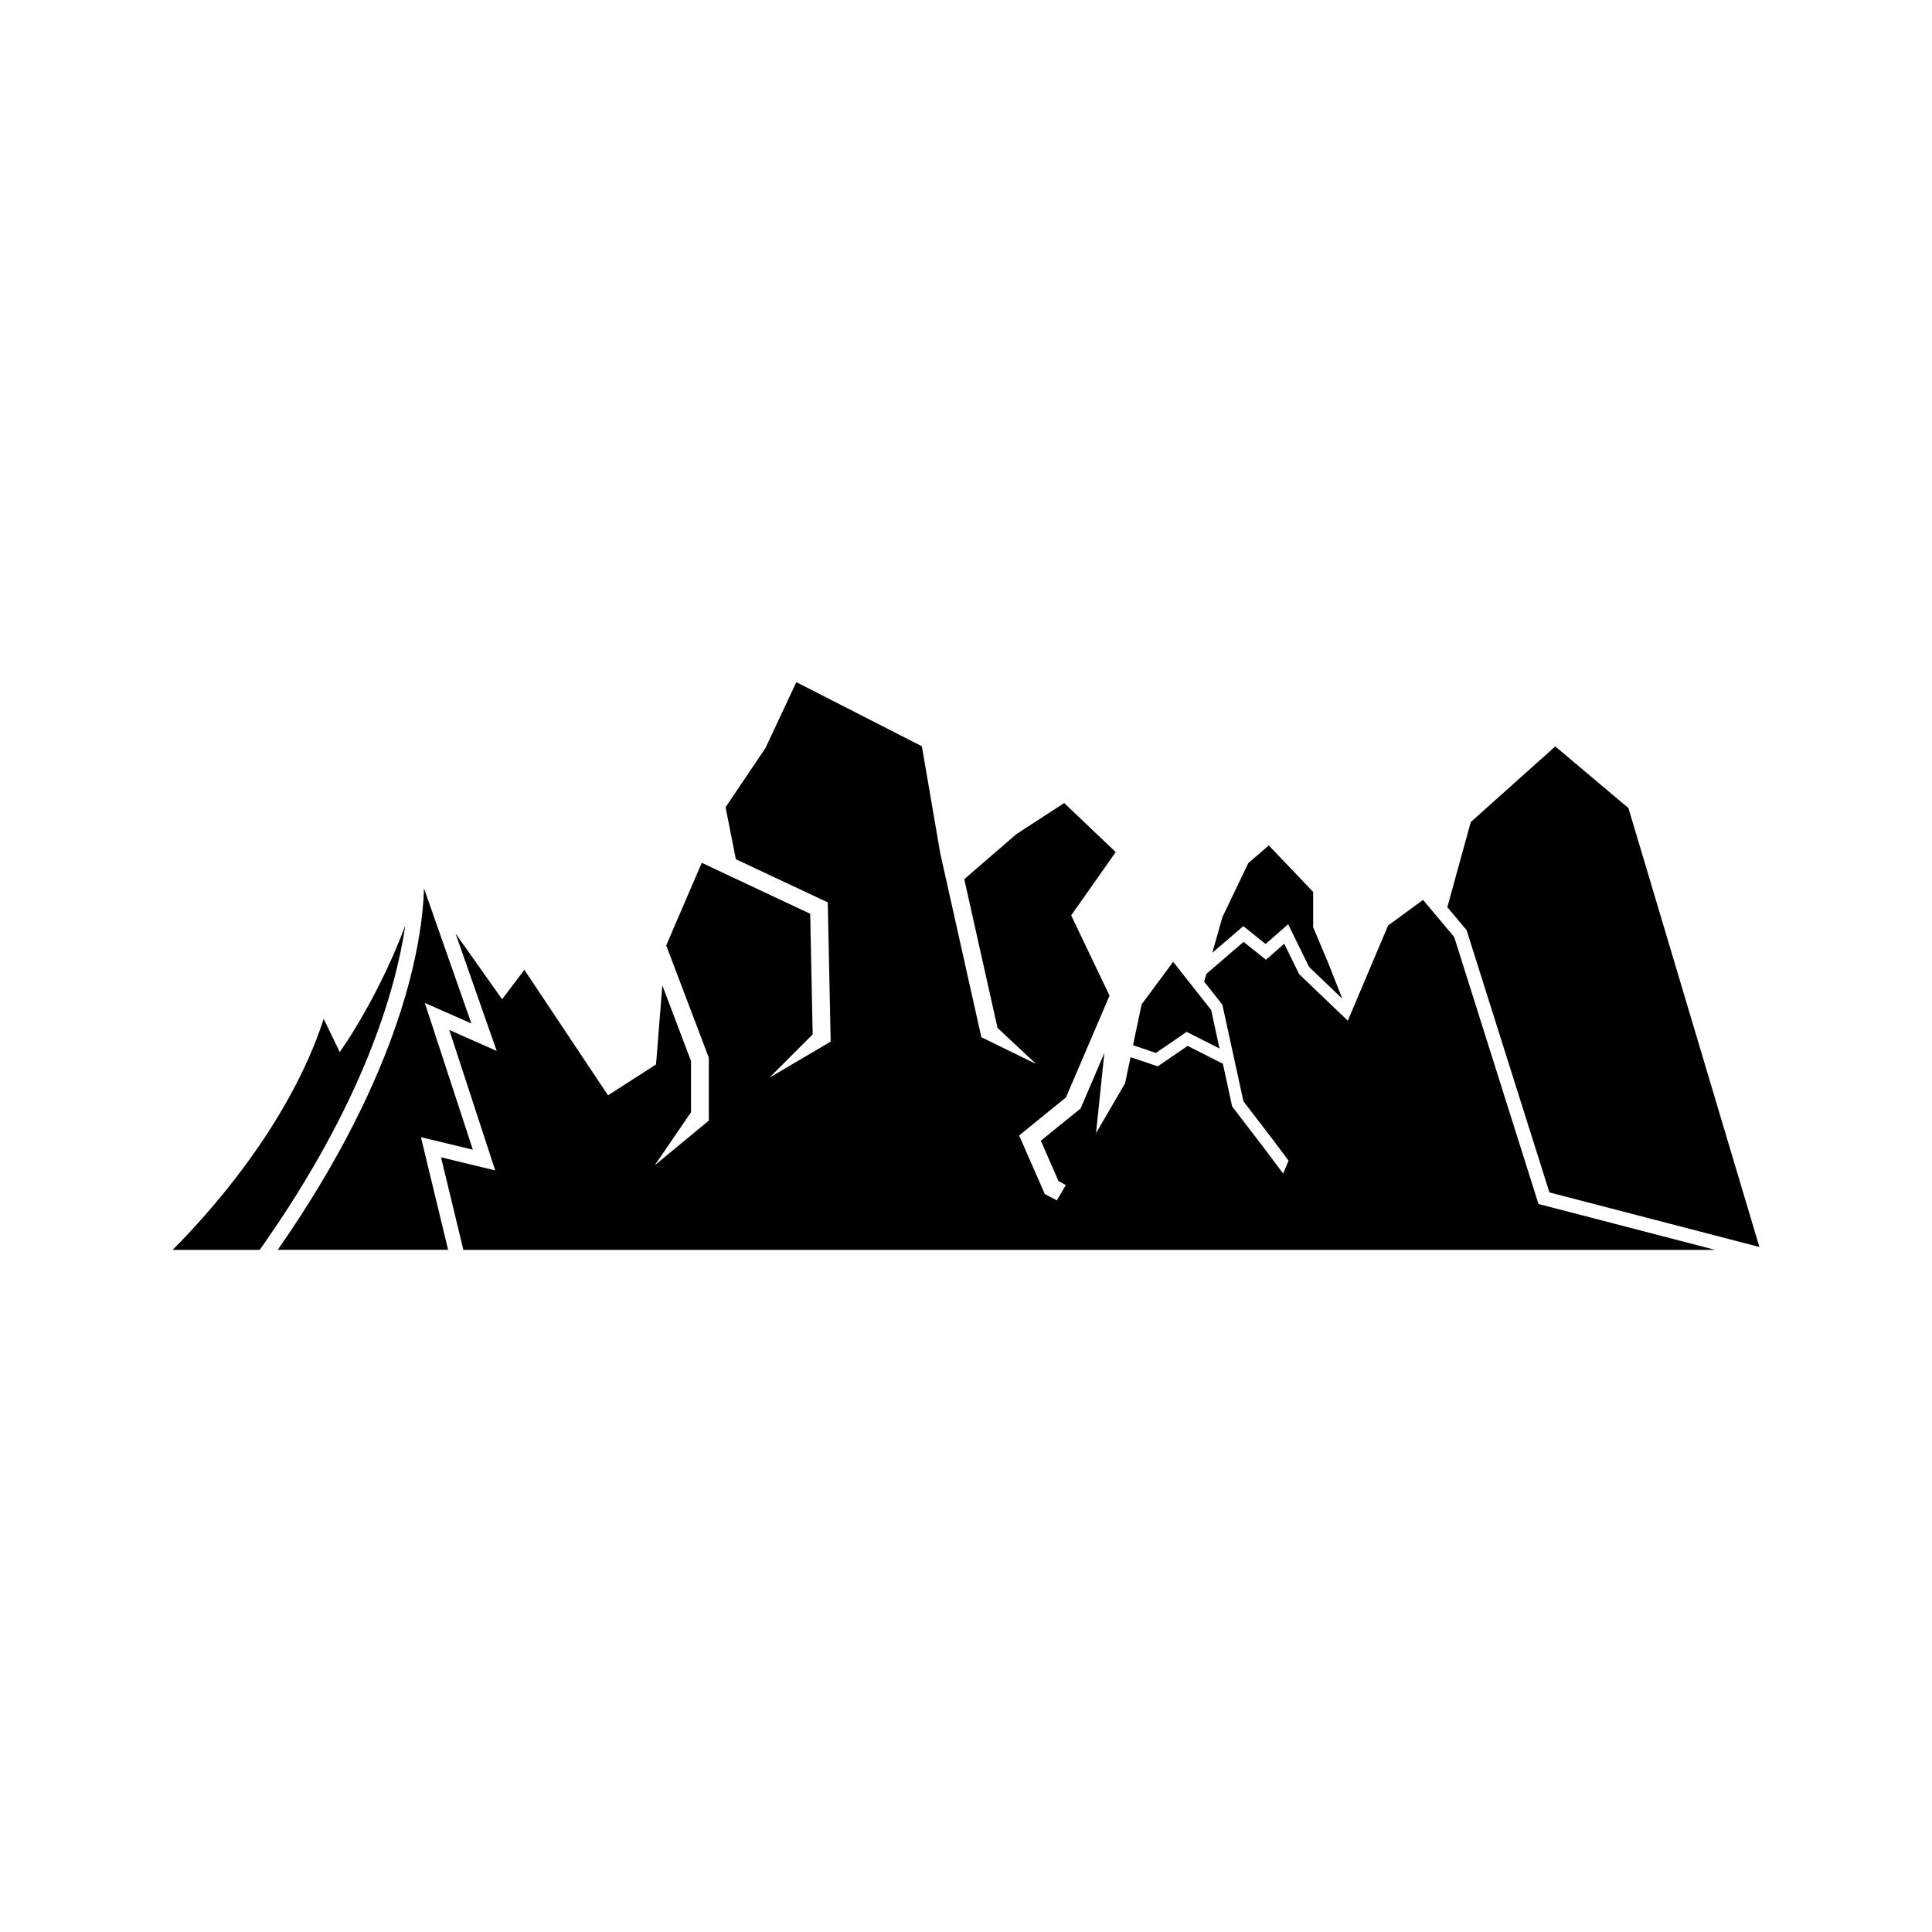
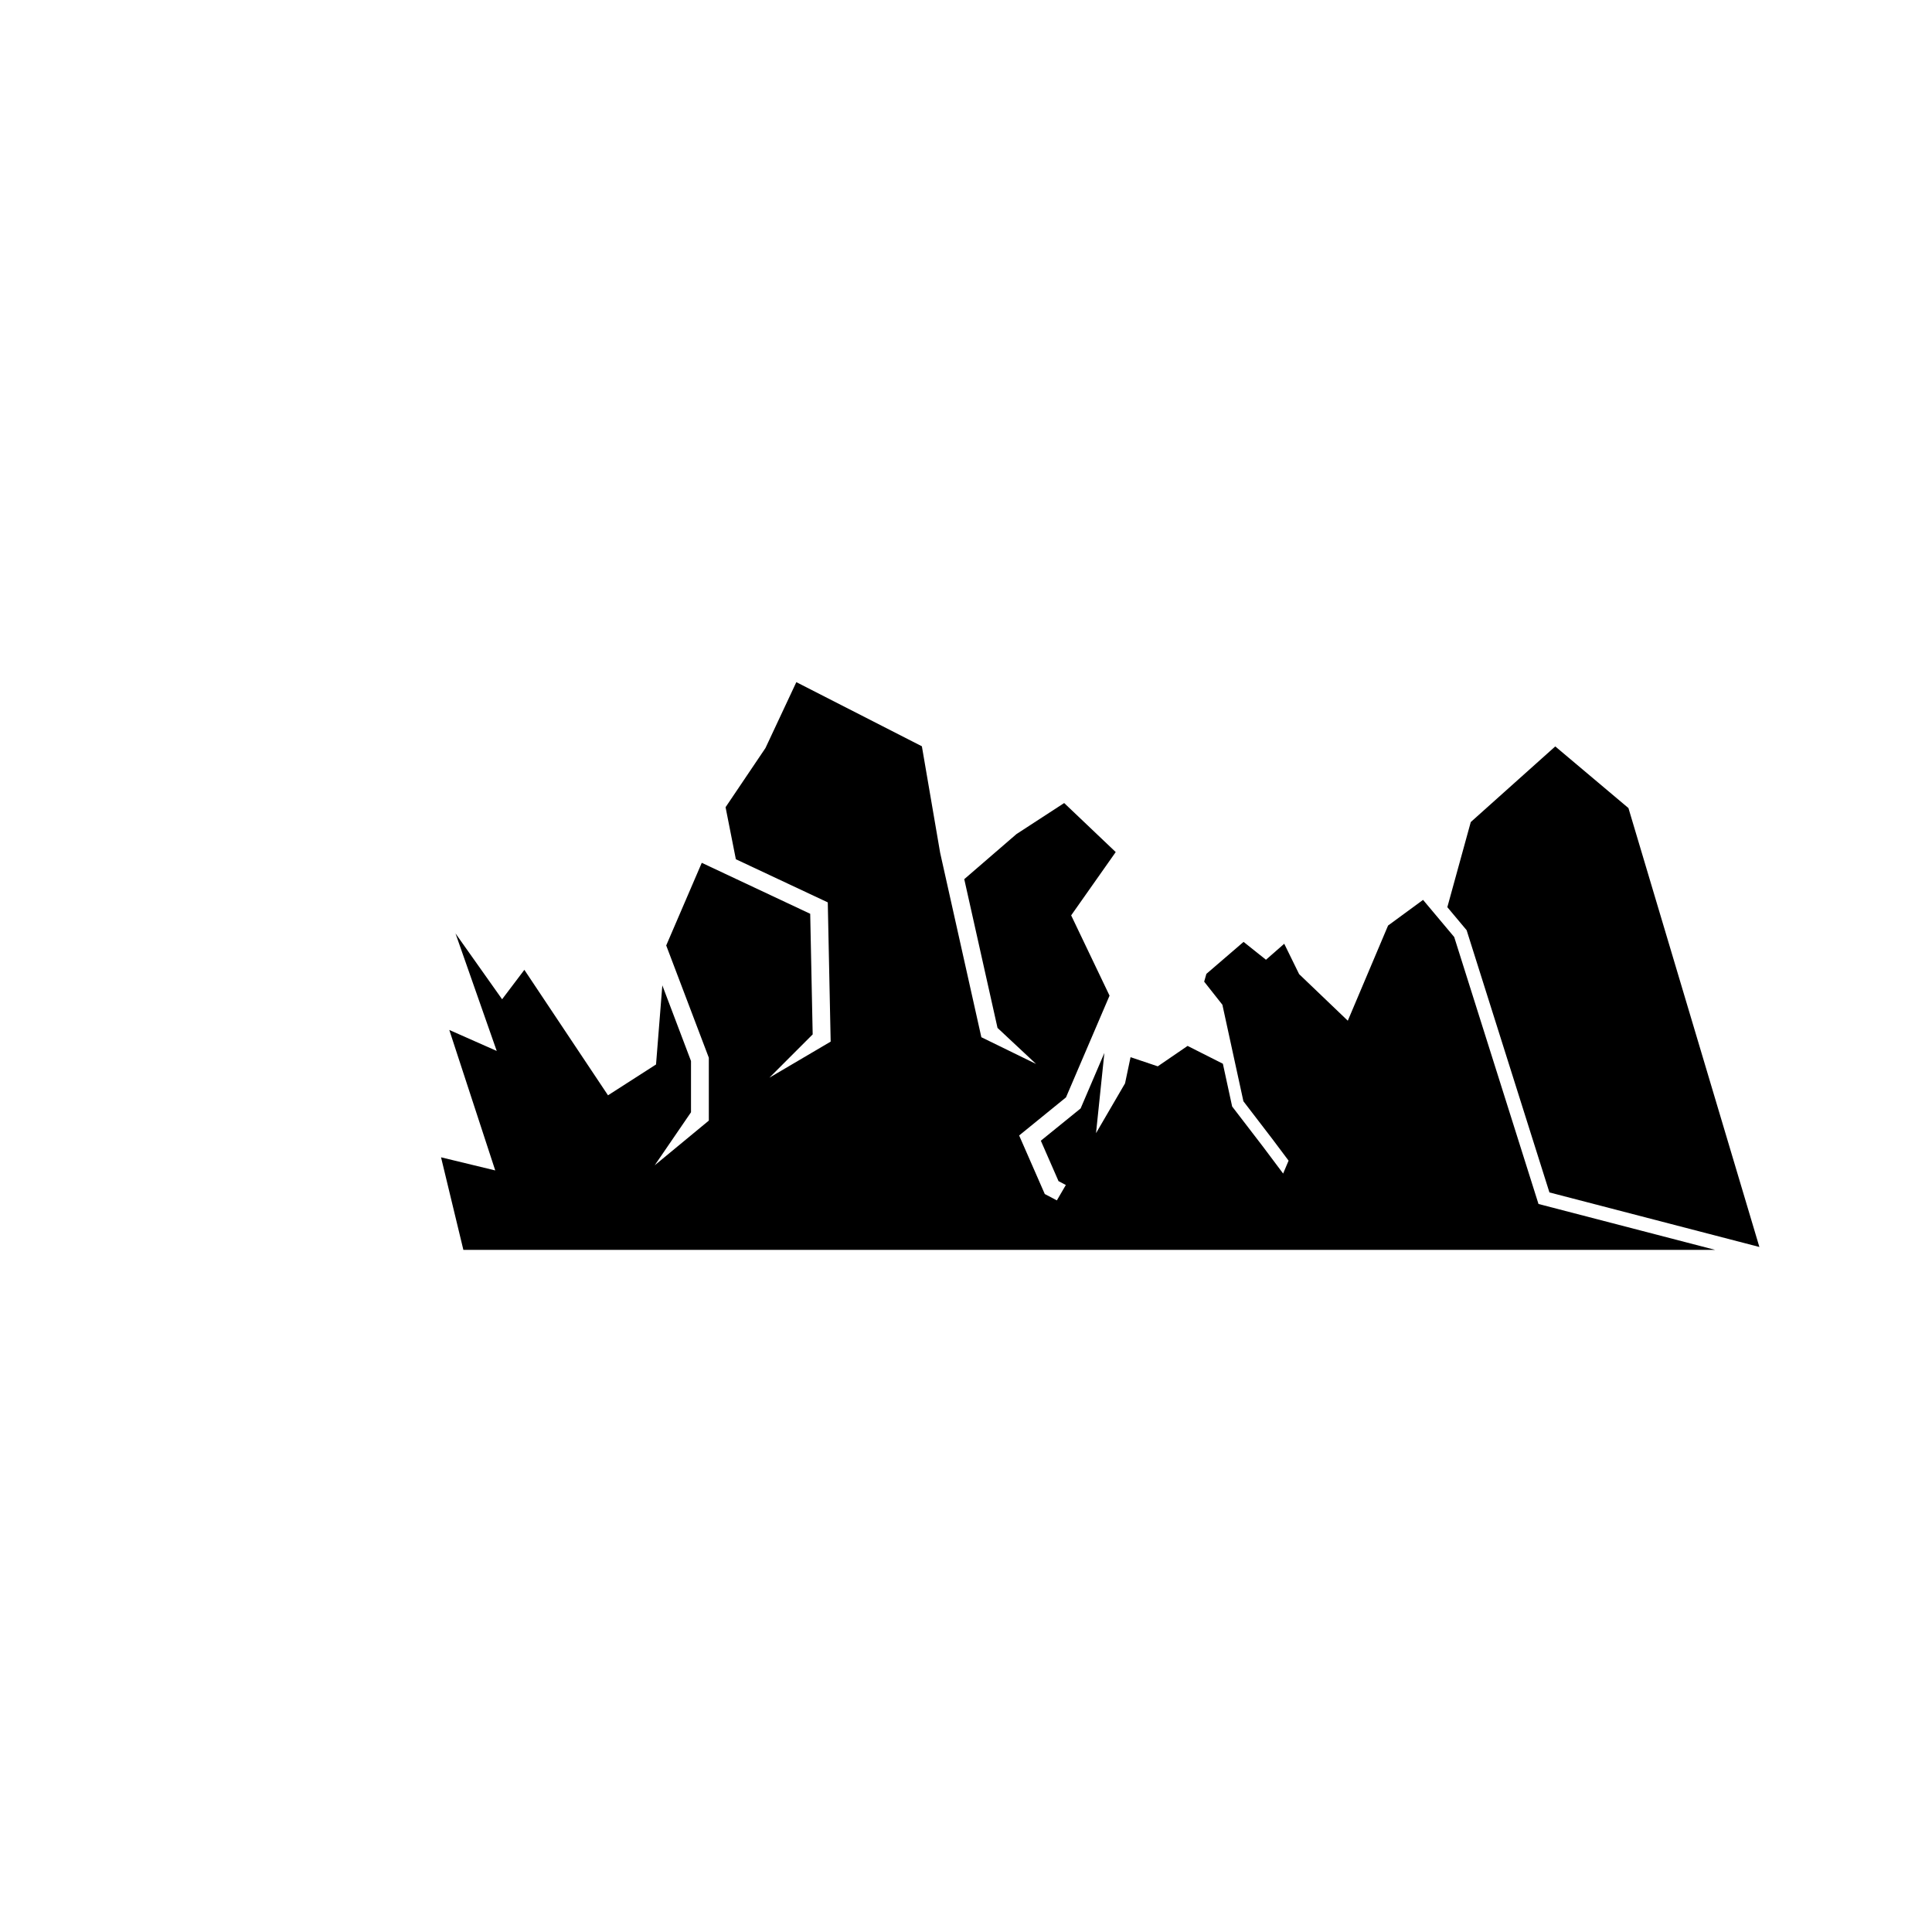
<svg xmlns="http://www.w3.org/2000/svg" fill="#000000" width="800px" height="800px" version="1.1" viewBox="144 144 512 512">
  <g>
-     <path d="m450.33 423.04 8.137-5.582 8.715 4.406-2.211-10.199-10.074-12.773-8.355 11.277-2.277 10.824z" />
-     <path d="m480.25 368.05-5.434 4.672-6.852 14.289-2.691 9.488 8.211-7.062 5.91 4.723 5.973-5.223 5.539 11.289 8.82 8.453-3.695-9.383-4.035-9.586v-9.344z" />
-     <path d="m269.31 448.69-12.73-38.906 12.34 5.445-12.477-35.566-0.082-0.129c-0.418 13.719-5.375 47.746-38.754 95.684h45.148l-7.207-29.855z" />
-     <path d="m235.95 419.97-1.91 2.852-4.254-8.816c-9.246 28.488-31.34 52.539-40.039 61.219h23.078c27.492-38.824 36.043-68.84 38.582-85.941-6.363 16.996-14.98 29.996-15.457 30.688z" />
    <path d="m556.16 341.81-22.391 20.043-6.211 22.555 5.113 6.102 21.945 69.496 55.641 14.457-34.703-116.32z" />
    <path d="m529.38 392.32-8.254-9.84-9.273 6.797-10.672 25.223-12.898-12.344-3.949-8.051-4.84 4.238-5.934-4.734-9.859 8.48-0.582 2.059 4.828 6.121 5.57 25.578 7.629 9.945 4.344 5.793-1.445 3.418-5.453-7.273-8.059-10.496-2.457-11.332-9.352-4.723-7.902 5.41-7.211-2.426-1.461 6.938-7.691 13.203 2.211-21.258-6.293 14.703-10.543 8.551 4.688 10.715 1.938 1.02-2.379 4.082-3.203-1.688-6.793-15.516 12.414-10.094 11.543-26.961-10.172-21.277 11.809-16.773-13.66-12.992-12.648 8.227-13.832 11.945 8.816 39.422 10.219 9.551-14.504-7.086-10.918-48.863-4.844-28.238-33.27-16.996-8.18 17.461-10.574 15.684 2.727 13.785 24.359 11.434 0.766 36.902-16.246 9.562 11.48-11.48-0.656-31.961-28.738-13.508-9.422 21.902 11.293 29.75v16.664l-14.344 11.848 9.621-14.059v-13.582l-7.598-20.047-1.668 20.965-12.727 8.172-22.168-33.25-5.898 7.797-12.348-17.445 10.922 31.141-12.57-5.562 12.176 37.227-14.363-3.477 5.918 24.527h331.73l-46.812-12.16z" />
  </g>
</svg>